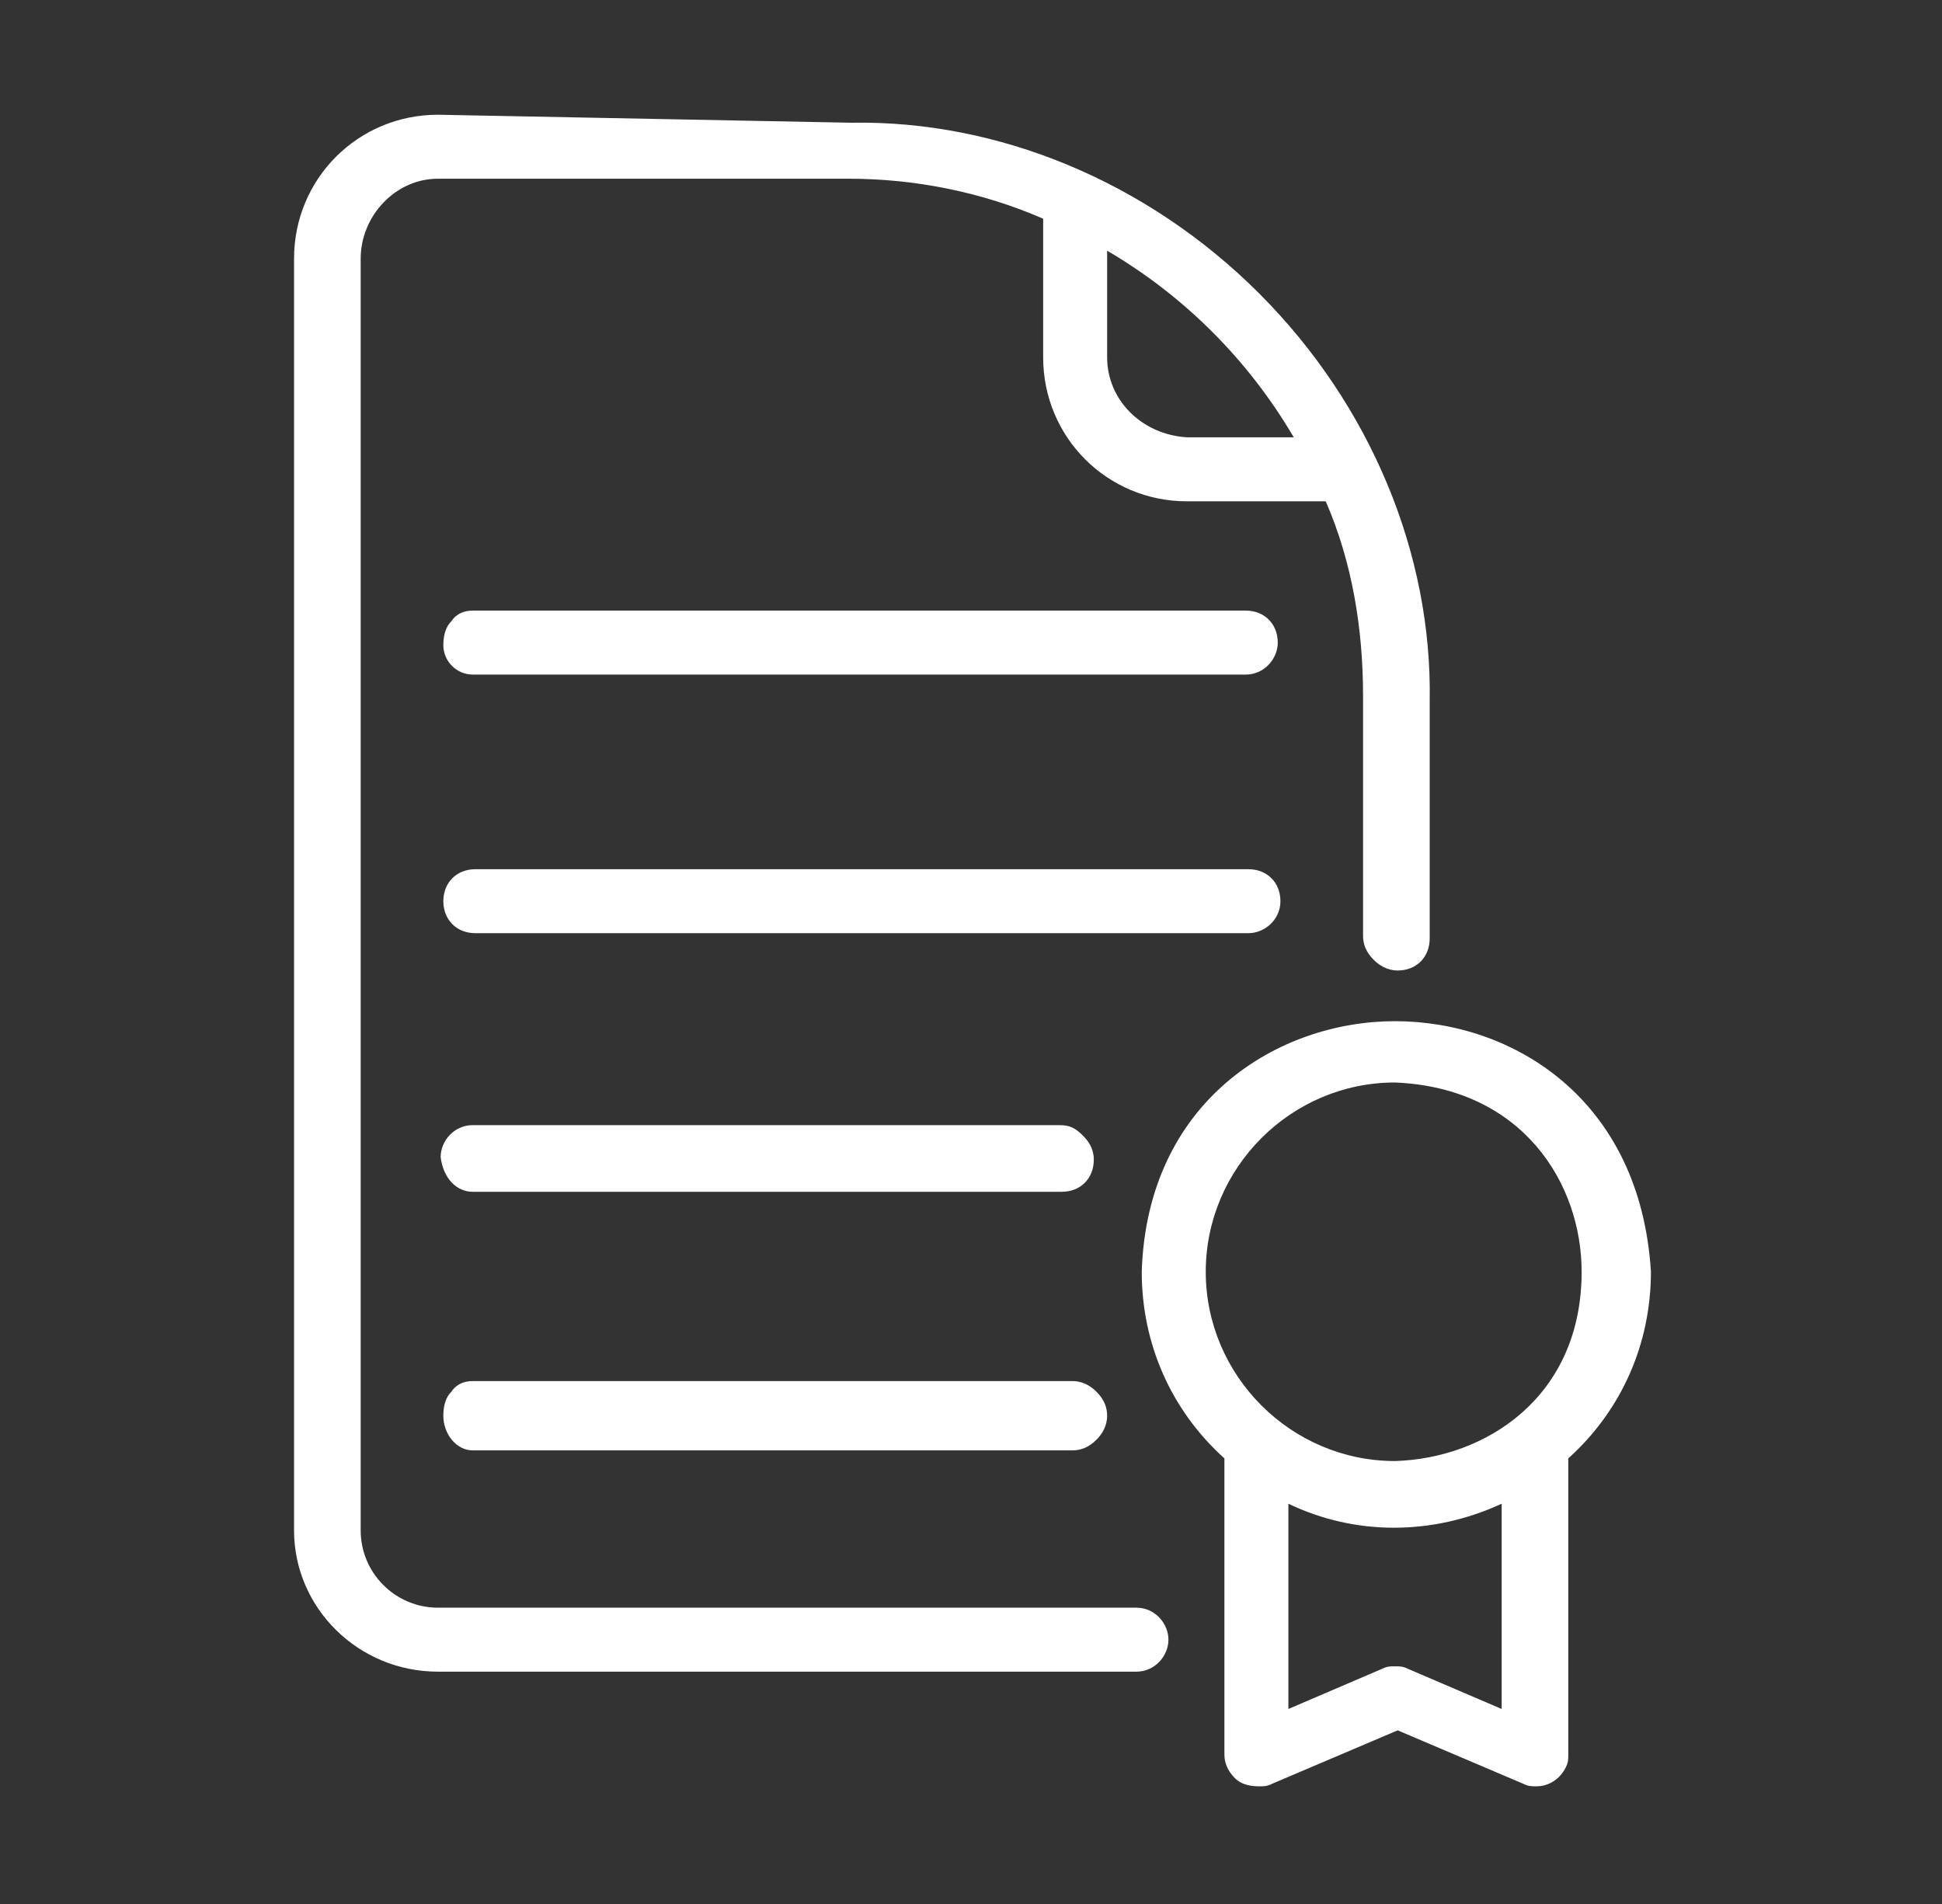
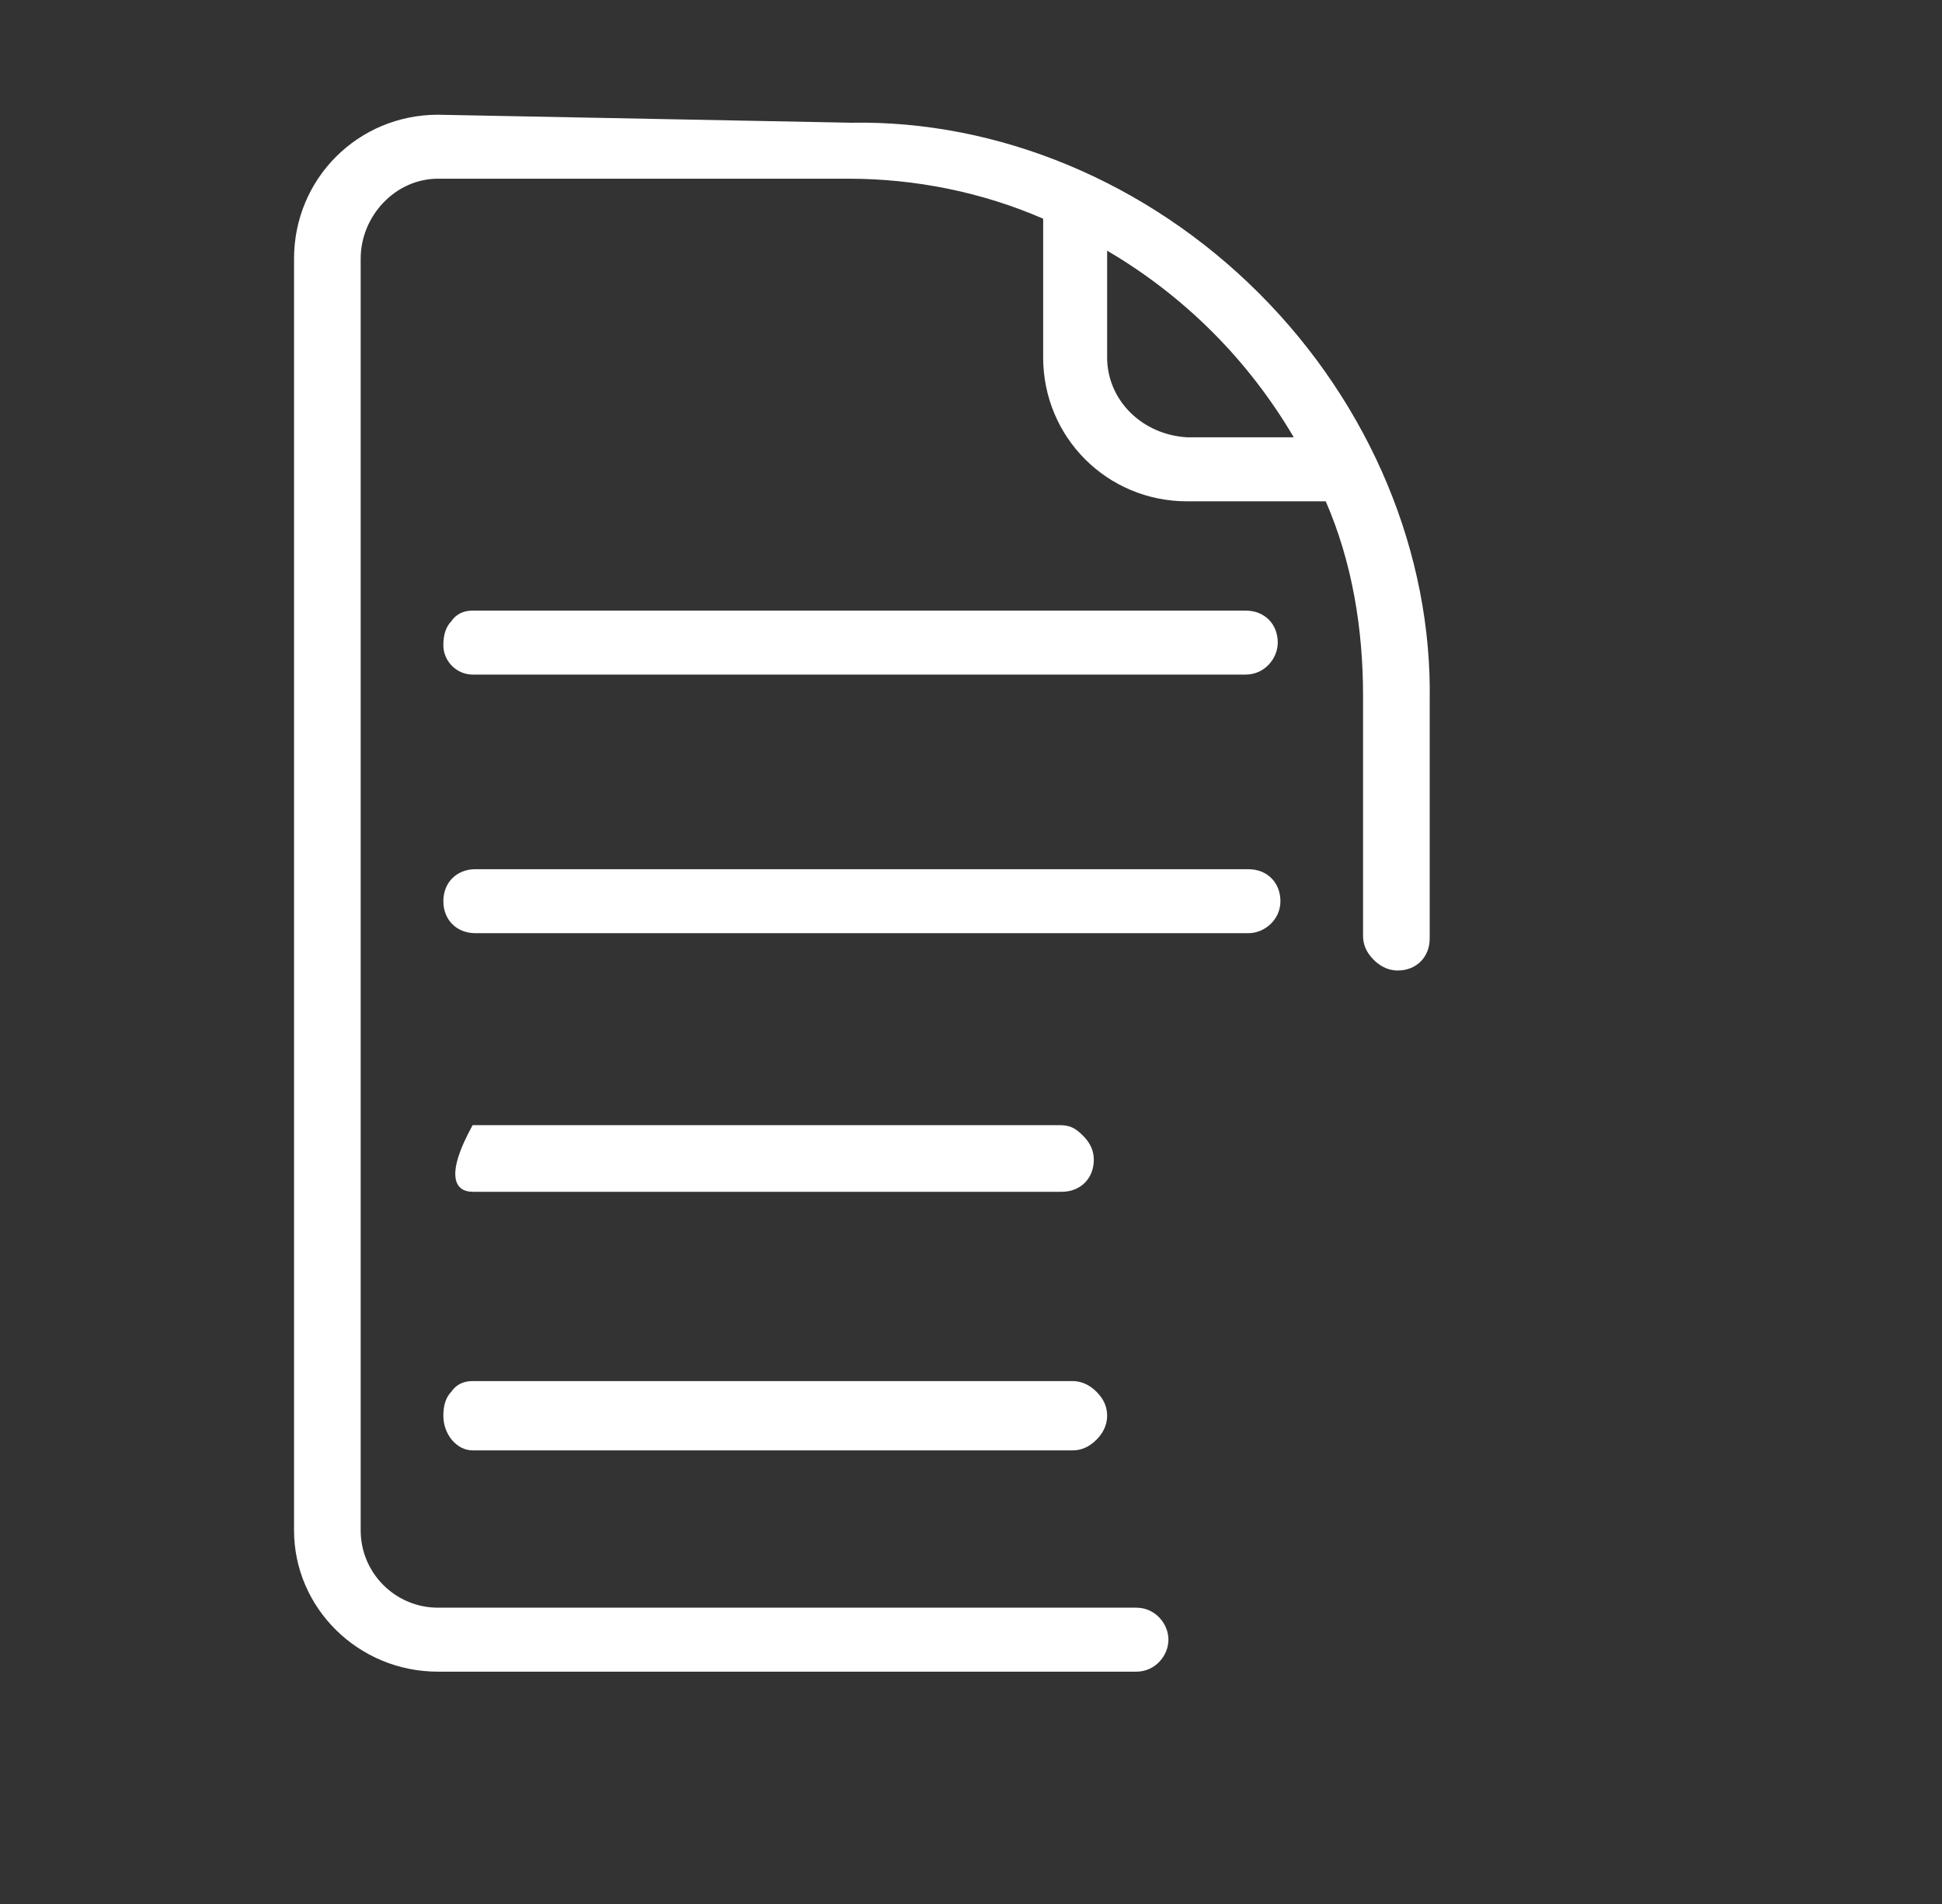
<svg xmlns="http://www.w3.org/2000/svg" width="51" height="50" viewBox="0 0 51 50" fill="none">
  <rect x="0" y="0" width="51" height="50" fill="#333333" stroke="none" />
  <path d="M29.845 42.219H11.502C10.382 42.219 9.472 41.309 9.472 40.189V6.794C9.472 5.673 10.382 4.693 11.502 4.693H22.284C24.034 4.693 25.784 5.043 27.395 5.743V9.384C27.395 11.484 29.075 13.165 31.175 13.165H34.816C35.516 14.775 35.796 16.525 35.796 18.275V24.576C35.796 24.786 35.866 24.996 36.076 25.206C36.216 25.346 36.426 25.486 36.706 25.486C37.196 25.486 37.546 25.136 37.546 24.646V18.415C37.616 14.565 36.006 10.644 33.066 7.704C30.125 4.763 26.204 3.153 22.354 3.223L11.502 3.013C9.402 3.013 7.722 4.693 7.722 6.794V40.189C7.722 42.219 9.402 43.899 11.502 43.899H29.845C30.335 43.899 30.685 43.479 30.685 43.059C30.685 42.639 30.335 42.219 29.845 42.219ZM29.075 9.384V6.583C31.105 7.774 32.785 9.454 33.976 11.484H31.175C29.985 11.414 29.075 10.504 29.075 9.384Z" fill="white" />
  <path d="M12.413 17.715H32.716C33.206 17.715 33.556 17.295 33.556 16.875C33.556 16.385 33.206 16.035 32.716 16.035H12.413C12.203 16.035 11.993 16.105 11.853 16.315C11.713 16.455 11.643 16.665 11.643 16.945C11.643 17.365 11.993 17.715 12.413 17.715Z" fill="white" />
  <path d="M33.626 23.666C33.626 23.176 33.276 22.826 32.786 22.826H12.483C11.993 22.826 11.643 23.176 11.643 23.666C11.643 24.156 11.993 24.506 12.483 24.506H32.786C33.206 24.506 33.626 24.156 33.626 23.666Z" fill="white" />
-   <path d="M12.412 31.297H27.885C28.375 31.297 28.725 30.947 28.725 30.457C28.725 30.247 28.655 30.037 28.445 29.827C28.235 29.617 28.095 29.547 27.815 29.547H12.412C11.922 29.547 11.572 29.967 11.572 30.387C11.642 30.947 11.992 31.297 12.412 31.297Z" fill="white" />
+   <path d="M12.412 31.297H27.885C28.375 31.297 28.725 30.947 28.725 30.457C28.725 30.247 28.655 30.037 28.445 29.827C28.235 29.617 28.095 29.547 27.815 29.547H12.412C11.642 30.947 11.992 31.297 12.412 31.297Z" fill="white" />
  <path d="M12.413 38.088H28.165C28.375 38.088 28.585 38.018 28.795 37.808C28.935 37.668 29.075 37.458 29.075 37.178C29.075 36.968 29.005 36.758 28.795 36.548C28.655 36.408 28.445 36.268 28.165 36.268H12.413C12.203 36.268 11.993 36.338 11.853 36.548C11.713 36.688 11.643 36.898 11.643 37.178C11.643 37.668 11.993 38.088 12.413 38.088Z" fill="white" />
-   <path d="M36.635 26.817C33.555 26.817 30.124 28.917 29.984 33.398C29.984 35.288 30.755 37.038 32.155 38.298V46.07C32.155 46.28 32.225 46.49 32.435 46.7C32.575 46.84 32.785 46.91 33.065 46.91C33.205 46.91 33.275 46.91 33.415 46.84L36.705 45.44L39.996 46.84C40.136 46.91 40.206 46.91 40.346 46.91C40.696 46.91 40.976 46.7 41.116 46.42C41.186 46.28 41.186 46.21 41.186 46.07V38.298C42.586 37.038 43.356 35.288 43.356 33.398C43.076 28.847 39.716 26.817 36.635 26.817ZM33.835 39.489C35.585 40.329 37.615 40.329 39.436 39.489V44.879L36.985 43.829C36.845 43.759 36.775 43.759 36.635 43.759C36.495 43.759 36.425 43.759 36.285 43.829L33.835 44.879V39.489ZM41.536 33.398C41.536 36.688 39.016 38.298 36.635 38.368C33.905 38.368 31.665 36.128 31.665 33.398C31.665 30.667 33.905 28.427 36.635 28.427C39.996 28.567 41.536 31.087 41.536 33.398Z" fill="white" />
</svg>